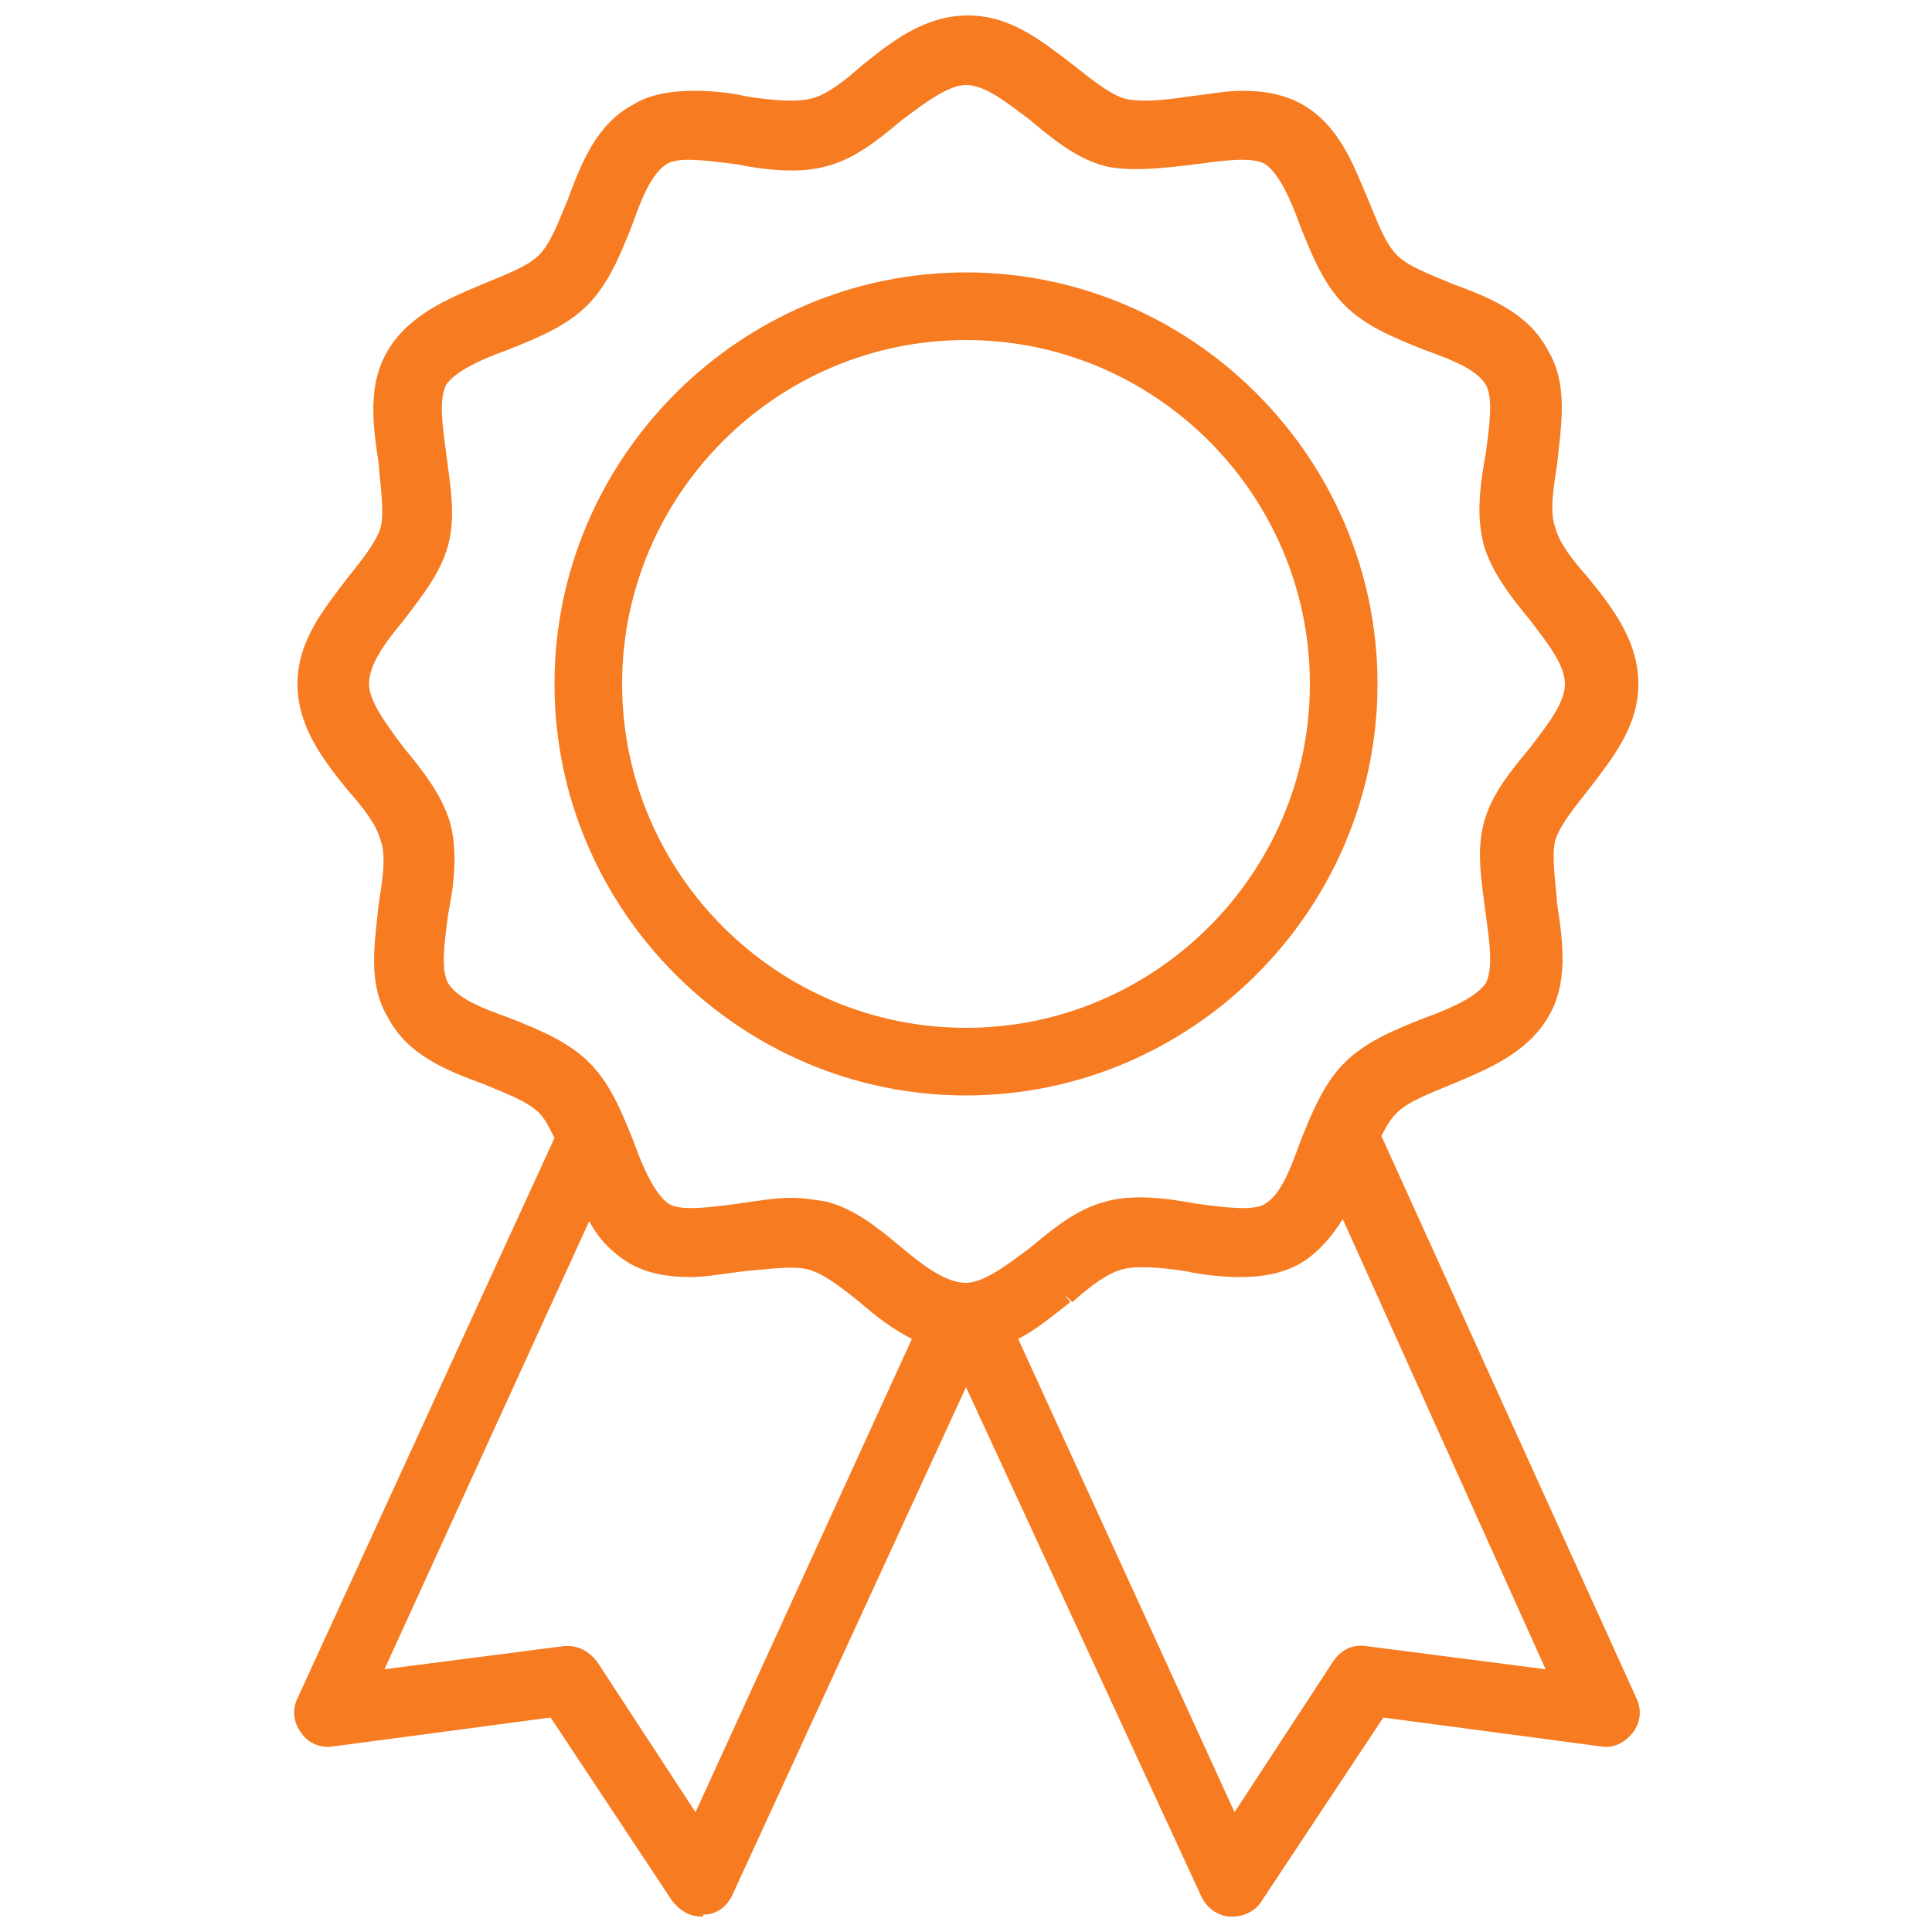
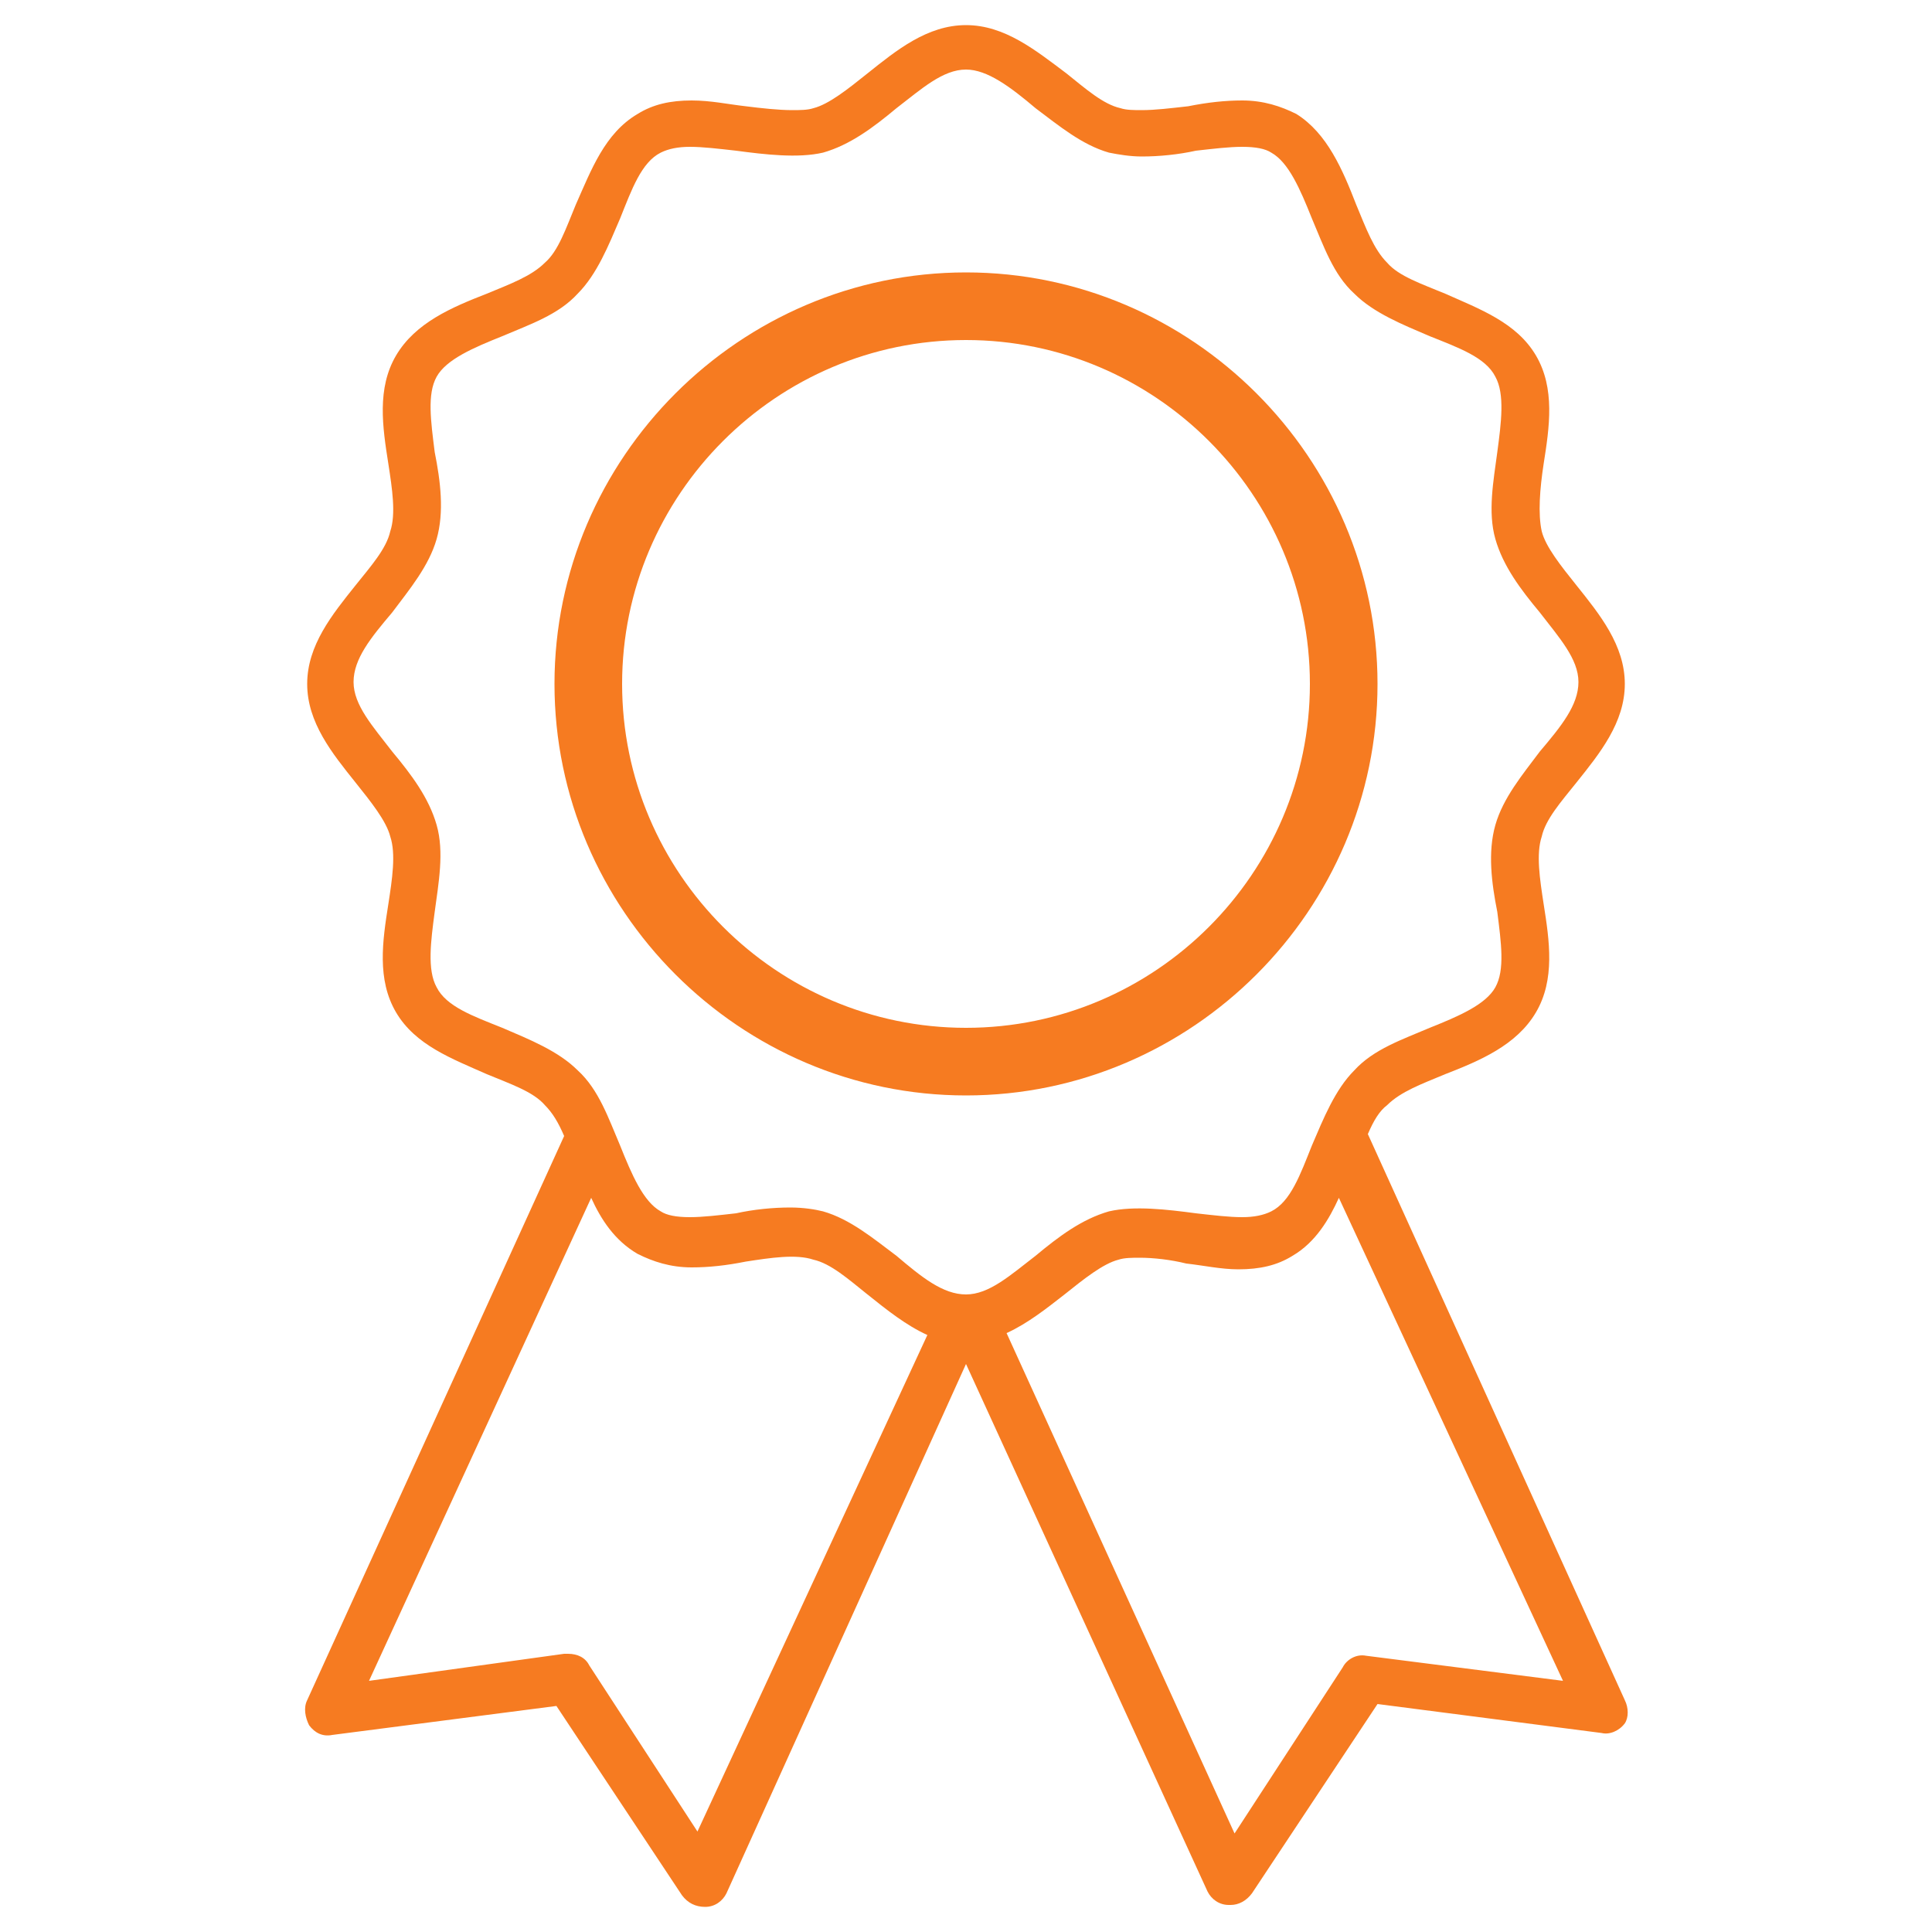
<svg xmlns="http://www.w3.org/2000/svg" version="1.1" id="Layer_1" x="0px" y="0px" viewBox="0 0 100 100" style="enable-background:new 0 0 100 100;" xml:space="preserve">
  <style type="text/css">
	.st0{fill:#F67B21;}
</style>
  <g>
    <g>
      <path class="st0" d="M70.8,35.4c0-11.5-9.3-20.8-20.8-20.8s-20.8,9.3-20.8,20.8S38.5,56.2,50,56.2S70.8,46.9,70.8,35.4z     M68.3,35.4c0,10.1-8.2,18.3-18.3,18.3c-10.1,0-18.3-8.2-18.3-18.3S39.9,17.1,50,17.1C60.1,17.1,68.3,25.3,68.3,35.4z" />
      <path class="st0" d="M50,56.7c-11.7,0-21.3-9.6-21.3-21.3S38.3,14.1,50,14.1c11.7,0,21.3,9.6,21.3,21.3S61.7,56.7,50,56.7z     M50,15.1c-11.2,0-20.3,9.1-20.3,20.3S38.8,55.7,50,55.7c11.2,0,20.3-9.1,20.3-20.3S61.2,15.1,50,15.1z M50,54.2    c-10.4,0-18.8-8.4-18.8-18.8S39.6,16.6,50,16.6c10.4,0,18.8,8.4,18.8,18.8S60.4,54.2,50,54.2z M50,17.6c-9.8,0-17.8,8-17.8,17.8    s8,17.8,17.8,17.8s17.8-8,17.8-17.8S59.8,17.6,50,17.6z" />
    </g>
    <g>
      <path class="st0" d="M84.1,88L70.8,58.7c0.3-0.7,0.6-1.2,1-1.5c0.7-0.7,1.8-1.1,3-1.6c1.8-0.7,3.7-1.5,4.7-3.2    c1-1.7,0.7-3.7,0.4-5.6c-0.2-1.3-0.4-2.6-0.1-3.5c0.2-0.9,1-1.8,1.8-2.8c1.2-1.5,2.5-3.1,2.5-5.1c0-2-1.3-3.6-2.5-5.1    c-0.8-1-1.6-2-1.8-2.8c-0.2-0.9-0.1-2.2,0.1-3.5c0.3-1.9,0.6-3.9-0.4-5.6c-1-1.7-2.9-2.4-4.7-3.2c-1.2-0.5-2.4-0.9-3-1.6    c-0.7-0.7-1.1-1.8-1.6-3c-0.7-1.8-1.5-3.7-3.1-4.7c-0.8-0.4-1.7-0.7-2.8-0.7c-0.9,0-1.8,0.1-2.8,0.3c-0.9,0.1-1.7,0.2-2.4,0.2    c-0.4,0-0.8,0-1.1-0.1c-0.9-0.2-1.8-1-2.8-1.8C53.6,2.6,52,1.3,50,1.3c-2,0-3.6,1.3-5.1,2.5c-1,0.8-2,1.6-2.8,1.8    c-0.3,0.1-0.7,0.1-1.1,0.1c-0.7,0-1.6-0.1-2.4-0.2c-0.9-0.1-1.8-0.3-2.8-0.3c-1.1,0-2,0.2-2.8,0.7c-1.7,1-2.4,2.9-3.2,4.7    c-0.5,1.2-0.9,2.4-1.6,3c-0.7,0.7-1.8,1.1-3,1.6c-1.8,0.7-3.7,1.5-4.7,3.2c-1,1.7-0.7,3.7-0.4,5.6c0.2,1.3,0.4,2.6,0.1,3.5    c-0.2,0.9-1,1.8-1.8,2.8c-1.2,1.5-2.5,3.1-2.5,5.1c0,2,1.3,3.6,2.5,5.1c0.8,1,1.6,2,1.8,2.8c0.3,0.9,0.1,2.2-0.1,3.5    c-0.3,1.9-0.6,3.9,0.4,5.6c1,1.7,2.9,2.4,4.7,3.2c1.2,0.5,2.4,0.9,3,1.6c0.4,0.4,0.7,0.9,1,1.6L15.9,88c-0.2,0.4-0.1,0.9,0.1,1.3    c0.3,0.4,0.7,0.6,1.2,0.5l11.6-1.5l6.5,9.8c0.3,0.4,0.7,0.6,1.2,0.6c0.5,0,0.9-0.3,1.1-0.7L50,70.6l12.5,27.3    c0.2,0.4,0.6,0.7,1.1,0.7c0,0,0.1,0,0.1,0c0.4,0,0.8-0.2,1.1-0.6l6.5-9.8l11.6,1.5c0.4,0.1,0.9-0.1,1.2-0.5    C84.3,88.9,84.3,88.4,84.1,88z M30.6,62c0.5,1.1,1.2,2.2,2.4,2.9c0.8,0.4,1.7,0.7,2.8,0.7c0.9,0,1.8-0.1,2.8-0.3    c1.3-0.2,2.6-0.4,3.5-0.1c0.9,0.2,1.8,1,2.8,1.8c1,0.8,2,1.6,3.1,2.1L36.1,94.8l-5.6-8.6c-0.2-0.4-0.6-0.6-1.1-0.6    c-0.1,0-0.1,0-0.2,0L19.1,87L30.6,62z M40.9,62.5c-0.9,0-1.9,0.1-2.8,0.3c-0.9,0.1-1.7,0.2-2.4,0.2c-0.7,0-1.2-0.1-1.5-0.3    c-0.9-0.5-1.5-1.9-2.1-3.4c-0.6-1.4-1.1-2.9-2.2-3.9c-1-1-2.5-1.6-3.9-2.2c-1.5-0.6-2.9-1.1-3.4-2.1c-0.5-0.9-0.3-2.4-0.1-3.9    c0.2-1.5,0.5-3.1,0.1-4.5c-0.4-1.4-1.3-2.6-2.3-3.8c-1-1.3-2-2.4-2-3.6s0.9-2.3,2-3.6c0.9-1.2,1.9-2.4,2.3-3.8    c0.4-1.4,0.2-3-0.1-4.5c-0.2-1.6-0.4-3,0.1-3.9c0.5-0.9,1.9-1.5,3.4-2.1c1.4-0.6,2.9-1.1,3.9-2.2c1-1,1.6-2.5,2.2-3.9    c0.6-1.5,1.1-2.9,2.1-3.4c0.4-0.2,0.9-0.3,1.5-0.3c0.7,0,1.5,0.1,2.4,0.2c1.5,0.2,3.2,0.4,4.5,0.1c1.4-0.4,2.6-1.3,3.8-2.3    c1.3-1,2.4-2,3.6-2c1.1,0,2.3,0.9,3.6,2c1.2,0.9,2.4,1.9,3.8,2.3c0.5,0.1,1.1,0.2,1.7,0.2c0.9,0,1.9-0.1,2.8-0.3    c0.9-0.1,1.7-0.2,2.4-0.2c0.7,0,1.2,0.1,1.5,0.3c0.9,0.5,1.5,1.9,2.1,3.4c0.6,1.4,1.1,2.9,2.2,3.9c1,1,2.5,1.6,3.9,2.2    c1.5,0.6,2.9,1.1,3.4,2.1c0.5,0.9,0.3,2.4,0.1,3.9c-0.2,1.5-0.5,3.1-0.1,4.5c0.4,1.4,1.3,2.6,2.3,3.8c1,1.3,2,2.4,2,3.6    s-0.9,2.3-2,3.6c-0.9,1.2-1.9,2.4-2.3,3.8c-0.4,1.4-0.2,3,0.1,4.5c0.2,1.6,0.4,3-0.1,3.9c-0.5,0.9-1.9,1.5-3.4,2.1    c-1.4,0.6-2.9,1.1-3.9,2.2c-1,1-1.6,2.5-2.2,3.9c-0.6,1.5-1.1,2.9-2.1,3.4c-0.4,0.2-0.9,0.3-1.5,0.3c-0.7,0-1.5-0.1-2.4-0.2    c-1.5-0.2-3.2-0.4-4.5-0.1c-1.4,0.4-2.6,1.3-3.8,2.3c-1.3,1-2.4,2-3.6,2s-2.3-0.9-3.6-2c-1.2-0.9-2.4-1.9-3.8-2.3    C42.2,62.6,41.6,62.5,40.9,62.5z M55.1,67c1-0.8,2-1.6,2.8-1.8c0.3-0.1,0.7-0.1,1.1-0.1c0.7,0,1.6,0.1,2.4,0.3    c0.9,0.1,1.8,0.3,2.7,0.3c1.1,0,2-0.2,2.8-0.7c1.2-0.7,1.9-1.9,2.4-3L80.9,87l-10.2-1.3c-0.5-0.1-1,0.2-1.2,0.6l-5.6,8.6L52.1,69    C53.2,68.5,54.2,67.7,55.1,67z" />
-       <path class="st0" d="M36.3,99.2c-0.6,0-1.1-0.3-1.5-0.8l-6.3-9.5l-11.3,1.5c-0.6,0.1-1.3-0.2-1.6-0.7c-0.4-0.5-0.5-1.2-0.2-1.8    l13.3-29c-0.3-0.6-0.5-1-0.8-1.3c-0.6-0.6-1.7-1-2.9-1.5c-1.9-0.7-3.9-1.5-4.9-3.4c-1.1-1.8-0.7-3.9-0.5-5.9    c0.2-1.3,0.4-2.5,0.1-3.3c-0.2-0.8-0.9-1.7-1.7-2.6c-1.3-1.6-2.6-3.3-2.6-5.5c0-2.2,1.3-3.8,2.6-5.5c0.8-1,1.5-1.9,1.7-2.6    c0.2-0.8,0-2-0.1-3.3c-0.3-2-0.6-4.1,0.5-5.9c1.1-1.8,3-2.6,4.9-3.4c1.2-0.5,2.3-0.9,2.9-1.5c0.6-0.6,1-1.7,1.5-2.9    c0.7-1.9,1.5-3.9,3.4-4.9c0.8-0.5,1.9-0.7,3.1-0.7c1,0,1.9,0.1,2.8,0.3c1.3,0.2,2.5,0.3,3.3,0.1c0.8-0.2,1.7-0.9,2.6-1.7    c1.6-1.3,3.3-2.6,5.5-2.6c2.2,0,3.8,1.3,5.5,2.6c1,0.8,1.9,1.5,2.6,1.7c0.8,0.2,2,0.1,3.3-0.1c0.9-0.1,1.9-0.3,2.8-0.3    c1.2,0,2.2,0.2,3.1,0.7c1.9,1.1,2.6,3,3.4,4.9c0.5,1.2,0.9,2.3,1.5,2.9c0.6,0.6,1.7,1,2.9,1.5c1.9,0.7,3.9,1.5,4.9,3.4    c1.1,1.8,0.7,3.9,0.5,5.9c-0.2,1.3-0.4,2.5-0.1,3.3c0.2,0.8,0.9,1.7,1.7,2.6c1.3,1.6,2.6,3.3,2.6,5.5c0,2.2-1.3,3.8-2.6,5.5    c-0.8,1-1.5,1.9-1.7,2.6c-0.2,0.8,0,2,0.1,3.3c0.3,2,0.6,4.1-0.5,5.9c-1.1,1.8-3,2.6-4.9,3.4c-1.2,0.5-2.3,0.9-2.9,1.5    c-0.3,0.3-0.5,0.6-0.8,1.2l13.2,29.1c0.3,0.6,0.2,1.3-0.2,1.8c-0.4,0.5-1,0.8-1.6,0.7l-11.3-1.5l-6.3,9.5    c-0.3,0.5-0.9,0.8-1.5,0.8l-0.1,0c-0.6,0-1.2-0.4-1.5-1L50,71.8L37.9,98.1c-0.3,0.6-0.8,1-1.5,1C36.4,99.2,36.4,99.2,36.3,99.2z     M29.1,87.8l6.6,10.1c0.2,0.2,0.4,0.4,0.7,0.3c0.3,0,0.5-0.2,0.6-0.4l13-28.3l13,28.3c0.1,0.3,0.4,0.4,0.6,0.4c0,0,0,0,0,0    c0.3,0,0.5-0.1,0.7-0.3l6.6-10.1l12,1.6c0.3,0,0.6-0.1,0.7-0.3c0.2-0.2,0.2-0.5,0.1-0.8L70.3,58.7l0.1-0.2    c0.4-0.8,0.7-1.3,1.1-1.7c0.7-0.7,1.9-1.2,3.2-1.7c1.7-0.7,3.5-1.4,4.4-2.9c0.9-1.5,0.6-3.4,0.3-5.2c-0.2-1.4-0.4-2.7-0.1-3.7    c0.3-1,1.1-2,1.9-3c1.2-1.5,2.4-3,2.4-4.8c0-1.8-1.2-3.4-2.4-4.8c-0.8-1-1.6-2-1.9-3c-0.3-1-0.1-2.3,0.1-3.7    c0.3-1.8,0.6-3.7-0.3-5.3c-0.9-1.5-2.7-2.3-4.4-2.9c-1.3-0.5-2.5-1-3.2-1.7c-0.7-0.7-1.2-1.9-1.7-3.2C69,9,68.3,7.2,66.8,6.3    c-0.7-0.4-1.5-0.6-2.6-0.6c-0.9,0-1.8,0.1-2.7,0.3c-1.4,0.2-2.8,0.4-3.7,0.1c-1-0.3-2-1-3-1.9c-1.5-1.2-3-2.4-4.8-2.4    s-3.4,1.2-4.8,2.4c-1,0.8-2,1.6-3,1.9c-0.9,0.2-2.3,0.1-3.7-0.1c-0.9-0.1-1.8-0.3-2.7-0.3c-1,0-1.9,0.2-2.6,0.6    C31.7,7.2,31,9,30.3,10.8c-0.5,1.3-1,2.5-1.7,3.2c-0.7,0.7-1.9,1.2-3.2,1.7c-1.7,0.7-3.5,1.4-4.4,2.9c-0.9,1.5-0.6,3.4-0.3,5.2    c0.2,1.4,0.4,2.7,0.1,3.7c-0.3,1-1.1,2-1.9,3c-1.2,1.5-2.4,3-2.4,4.8c0,1.8,1.2,3.4,2.4,4.8c0.8,1.1,1.6,2,1.9,3    c0.3,1,0.1,2.3-0.1,3.7c-0.3,1.8-0.6,3.7,0.3,5.2c0.9,1.5,2.7,2.3,4.4,2.9c1.3,0.5,2.5,1,3.2,1.7c0.4,0.4,0.7,0.9,1.1,1.8l0.1,0.2    L16.3,88.2c-0.1,0.3-0.1,0.5,0.1,0.8c0.2,0.2,0.4,0.3,0.7,0.3L29.1,87.8z M63.8,95.8L51.4,68.8l0.5-0.2c1-0.5,2-1.2,3-2l0.3,0.4    l-0.3-0.4c1-0.8,2-1.6,3-1.9c0.9-0.2,2.3-0.1,3.7,0.1c0.9,0.1,1.8,0.3,2.7,0.3c1,0,1.9-0.2,2.6-0.6c1.2-0.7,1.8-1.8,2.2-2.8l0.5-1    l12.2,26.9l-11.1-1.4c-0.3,0-0.6,0.1-0.7,0.3L63.8,95.8z M52.7,69.3l11.2,24.5l5.1-7.8c0.4-0.6,1-0.9,1.7-0.8l9.3,1.2L69.5,63.1    c-0.5,0.8-1.2,1.7-2.2,2.3c-0.9,0.5-1.9,0.7-3.1,0.7c-0.9,0-1.9-0.1-2.8-0.3c-1.3-0.2-2.6-0.3-3.3-0.1c-0.8,0.2-1.7,0.9-2.6,1.7h0    L55.1,67l0.3,0.4C54.6,68,53.7,68.8,52.7,69.3z M36.2,95.8l-6.1-9.3c-0.1-0.2-0.4-0.3-0.6-0.3l-0.1,0l-11.1,1.4l12.3-26.8l0.5,1    c0.6,1.3,1.3,2.2,2.2,2.7c0.7,0.4,1.5,0.6,2.6,0.6c0.9,0,1.8-0.1,2.7-0.3c1.3-0.2,2.7-0.4,3.7-0.1c1,0.3,2,1.1,3,1.9    c0.9,0.8,1.9,1.5,3,2l0.5,0.2L36.2,95.8z M29.4,85.2c0.6,0,1.1,0.3,1.5,0.8l5.1,7.8l11.2-24.5c-1-0.5-1.9-1.2-2.7-1.9    c-1-0.8-1.9-1.5-2.7-1.7c-0.8-0.2-2.1,0-3.3,0.1c-0.9,0.1-1.9,0.3-2.8,0.3c-1.2,0-2.2-0.2-3.1-0.7c-1-0.6-1.7-1.4-2.1-2.2    L19.9,86.4l9.3-1.2C29.3,85.2,29.4,85.2,29.4,85.2z M50,67.4c-1.3,0-2.6-1-3.9-2.1c-1.1-0.9-2.3-1.8-3.6-2.2    c-1.2-0.3-2.8-0.1-4.3,0.1c-1.7,0.3-3.3,0.4-4.3-0.1c-1.1-0.6-1.7-2.1-2.3-3.7c-0.5-1.4-1.1-2.8-2.1-3.7c-1-1-2.4-1.5-3.7-2.1    c-1.6-0.6-3-1.2-3.7-2.3c-0.6-1.1-0.4-2.6-0.1-4.3c0.2-1.5,0.4-3,0.1-4.3c-0.3-1.3-1.3-2.4-2.2-3.6C19,38,18,36.7,18,35.4    c0-1.3,1-2.6,2.1-3.9c0.9-1.1,1.8-2.3,2.2-3.6c0.4-1.3,0.1-2.9-0.1-4.3c-0.2-1.6-0.5-3.2,0.1-4.3c0.6-1.1,2.1-1.7,3.7-2.3    c1.4-0.5,2.8-1.1,3.7-2.1c1-1,1.5-2.4,2.1-3.7c0.6-1.6,1.2-3,2.3-3.7c0.9-0.5,2.5-0.4,4.2-0.1c1.5,0.2,3.1,0.4,4.3,0.1    c1.3-0.3,2.4-1.3,3.6-2.2c1.3-1.1,2.6-2.1,3.9-2.1c1.3,0,2.5,1,3.9,2.1c1.1,0.9,2.3,1.8,3.6,2.2c1.2,0.3,2.8,0.1,4.3-0.1    c1.8-0.3,3.3-0.4,4.3,0.1c1.1,0.6,1.7,2.1,2.3,3.7c0.5,1.4,1.1,2.8,2.1,3.7c1,1,2.4,1.5,3.7,2.1c1.6,0.6,3,1.2,3.7,2.3    c0.6,1.1,0.4,2.6,0.1,4.3c-0.2,1.5-0.4,3-0.1,4.3c0.3,1.3,1.3,2.4,2.2,3.6c1.1,1.3,2.1,2.6,2.1,3.9S81,38,80,39.3    c-0.9,1.1-1.8,2.3-2.2,3.6c-0.4,1.3-0.1,2.8,0.1,4.3c0.2,1.6,0.5,3.2-0.1,4.3c-0.6,1.1-2.1,1.7-3.7,2.3c-1.4,0.5-2.8,1.1-3.7,2.1    c-1,1-1.5,2.4-2.1,3.7c-0.6,1.6-1.2,3-2.3,3.7c-0.9,0.5-2.5,0.4-4.3,0.1c-1.5-0.2-3.1-0.4-4.3-0.1c-1.3,0.3-2.4,1.3-3.6,2.2    C52.6,66.4,51.3,67.4,50,67.4z M40.9,62c0.7,0,1.3,0.1,1.9,0.2c1.5,0.4,2.7,1.4,3.9,2.4c1.2,1,2.3,1.8,3.3,1.8    c0.9,0,2.1-0.9,3.3-1.8c1.2-1,2.4-2,3.9-2.4c1.4-0.4,3.1-0.2,4.7,0.1c1.5,0.2,3,0.4,3.6,0c0.8-0.5,1.3-1.8,1.8-3.2    c0.6-1.5,1.2-3,2.3-4.1c1.1-1.1,2.6-1.7,4.1-2.3c1.4-0.5,2.7-1.1,3.2-1.8c0.4-0.8,0.2-2.1,0-3.6c-0.2-1.6-0.5-3.2-0.1-4.7    c0.4-1.5,1.4-2.7,2.4-3.9c0.9-1.2,1.8-2.3,1.8-3.3s-0.9-2.1-1.8-3.3c-1-1.2-2-2.5-2.4-3.9c-0.4-1.5-0.2-3.1,0.1-4.7    c0.2-1.5,0.4-2.9,0-3.6c-0.5-0.8-1.8-1.3-3.2-1.8c-1.5-0.6-3-1.2-4.1-2.3c-1.1-1.1-1.7-2.6-2.3-4.1c-0.5-1.4-1.1-2.7-1.8-3.2    c-0.7-0.4-2.1-0.2-3.6,0c-1.6,0.2-3.4,0.4-4.7,0.1c-1.5-0.4-2.7-1.4-3.9-2.4c-1.2-0.9-2.3-1.8-3.3-1.8c-0.9,0-2.1,0.9-3.3,1.8    c-1.2,1-2.4,2-3.9,2.4c-1.4,0.4-3.2,0.2-4.7-0.1c-1.6-0.2-3-0.4-3.6,0c-0.8,0.5-1.3,1.8-1.8,3.2c-0.6,1.5-1.2,3-2.3,4.1    c-1.1,1.1-2.6,1.7-4.1,2.3c-1.4,0.5-2.7,1.1-3.2,1.8c-0.4,0.8-0.2,2.1,0,3.6c0.2,1.6,0.5,3.2,0.1,4.7c-0.4,1.5-1.4,2.7-2.3,3.9    c-1,1.2-1.8,2.3-1.8,3.3c0,0.9,0.9,2.1,1.8,3.3c1,1.2,2,2.5,2.4,3.9c0.4,1.5,0.2,3.2-0.1,4.7c-0.2,1.5-0.4,2.9,0,3.6    c0.5,0.8,1.8,1.3,3.2,1.8c1.5,0.6,3,1.2,4.1,2.3c1.1,1.1,1.7,2.6,2.3,4.1c0.5,1.4,1.1,2.7,1.8,3.2c0.6,0.4,2.1,0.2,3.6,0    C39,62.2,40,62,40.9,62z" />
    </g>
  </g>
</svg>